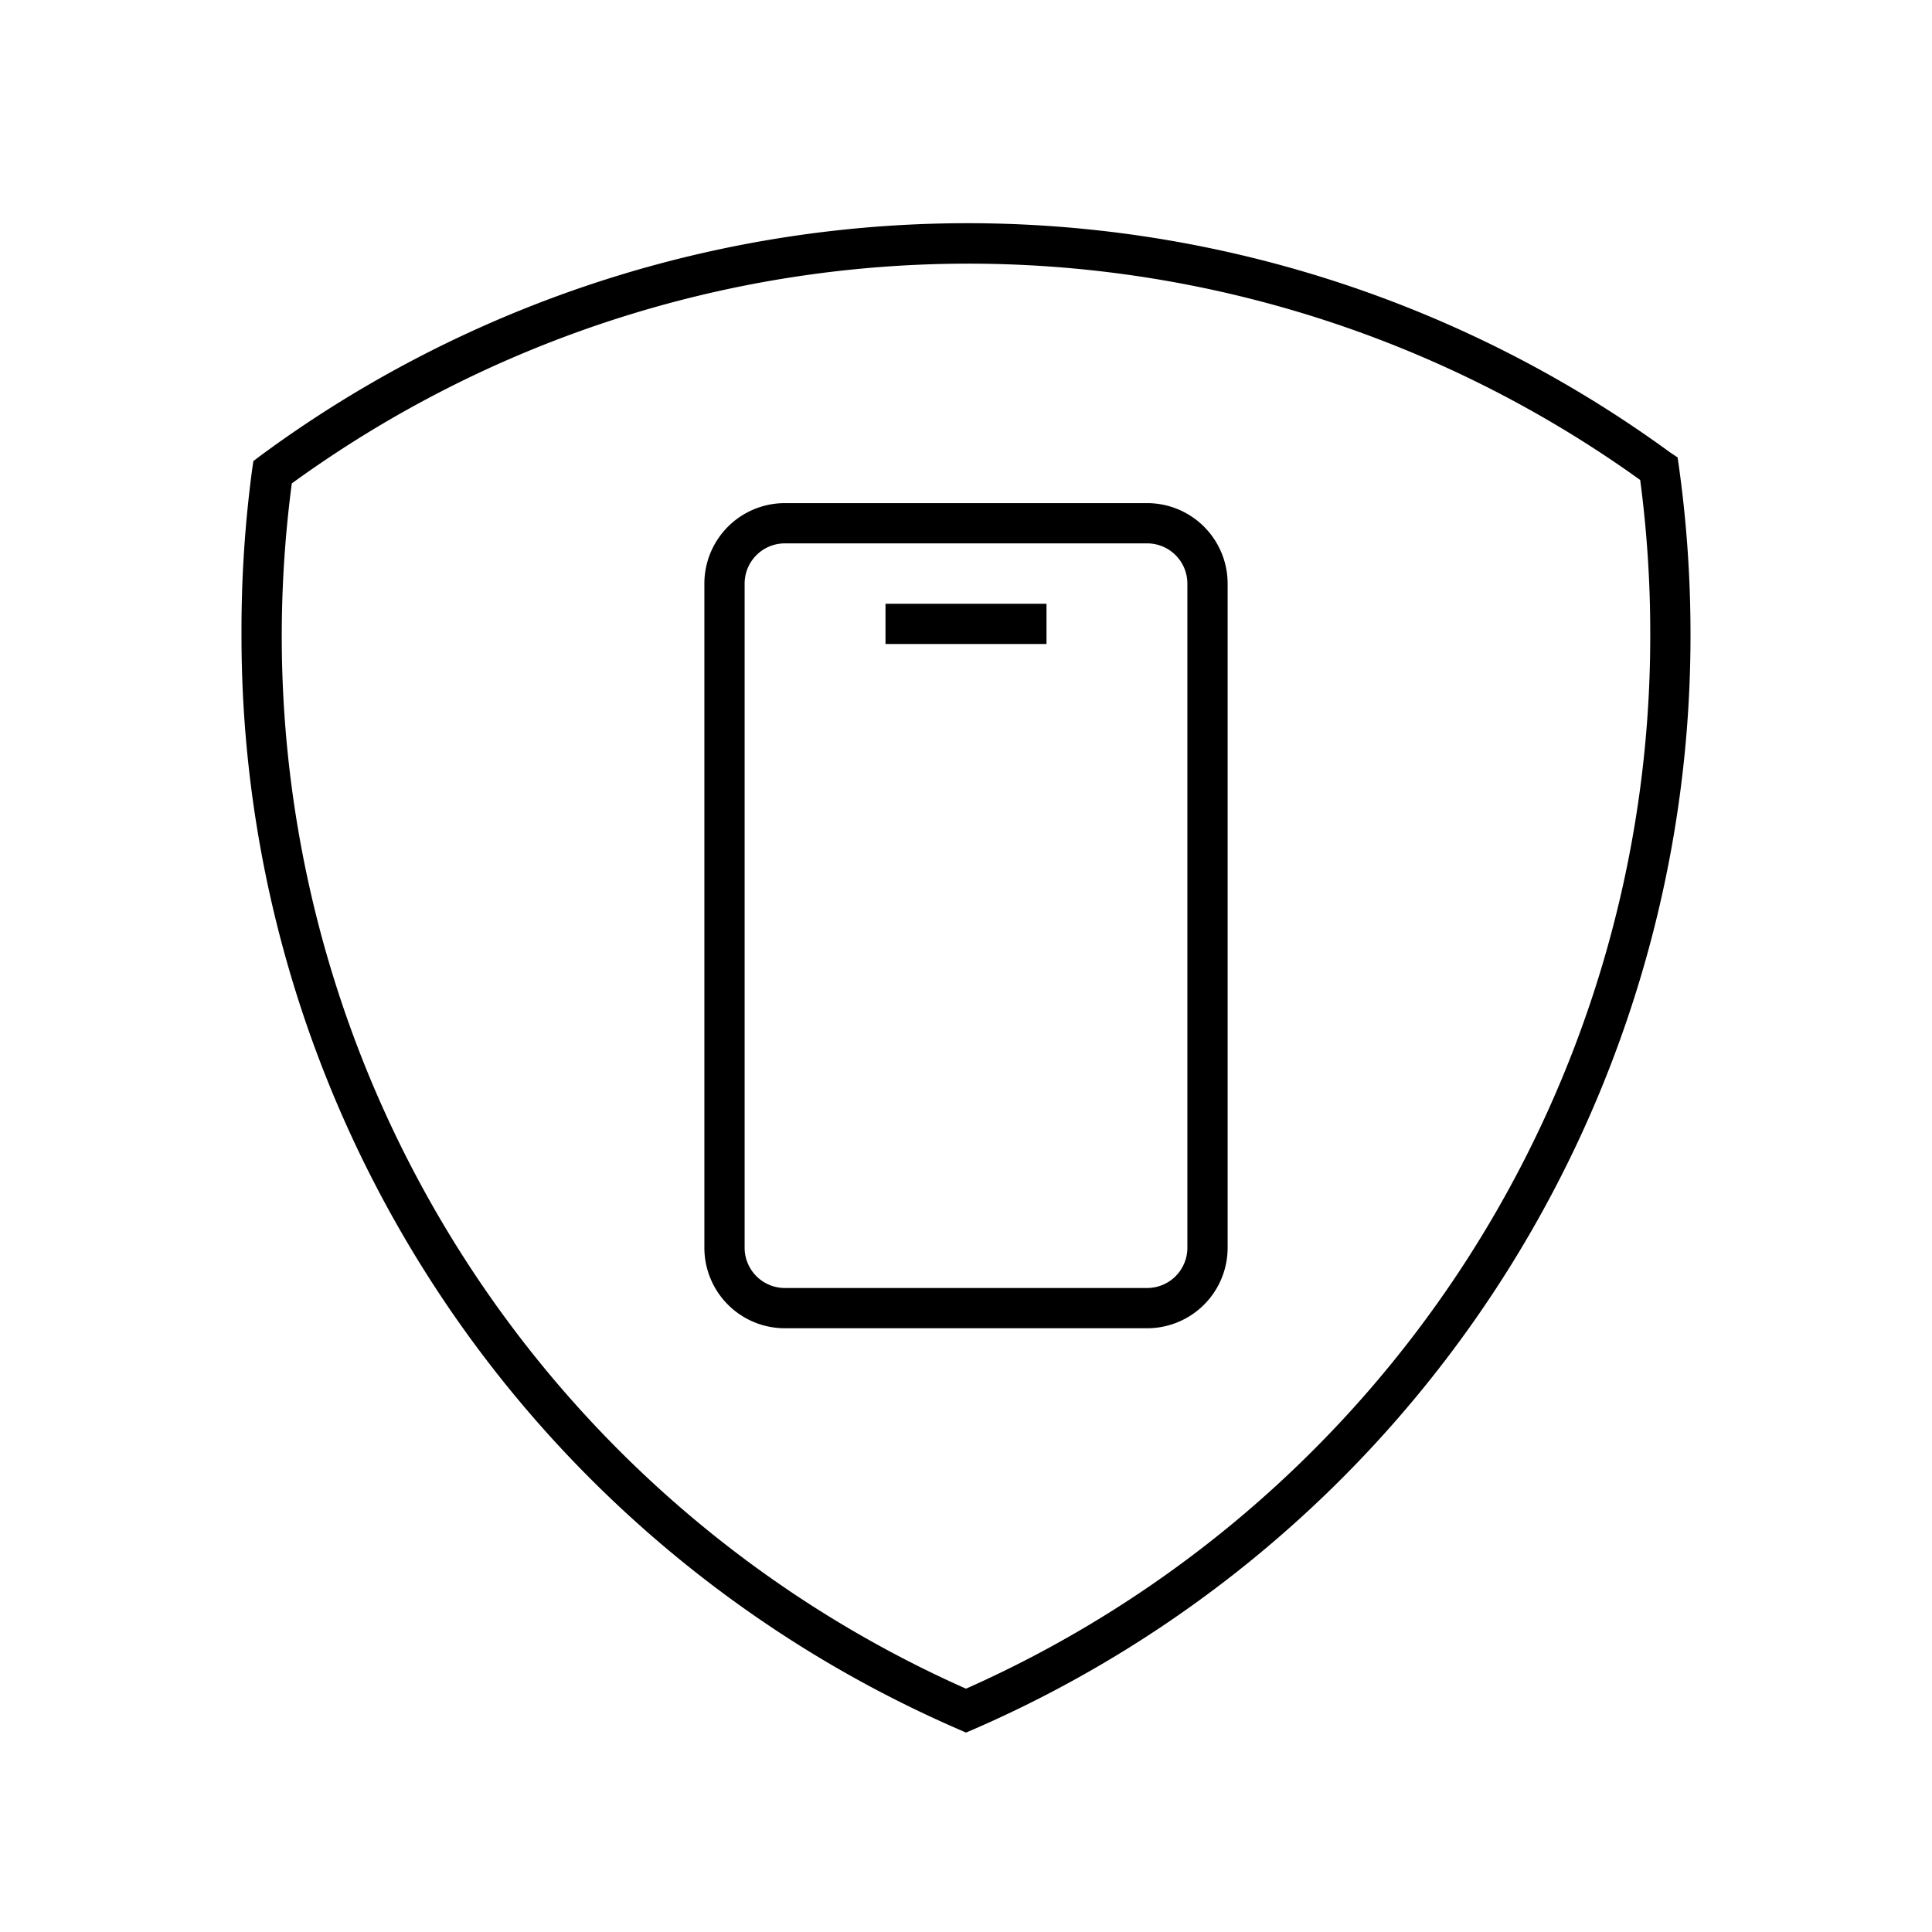
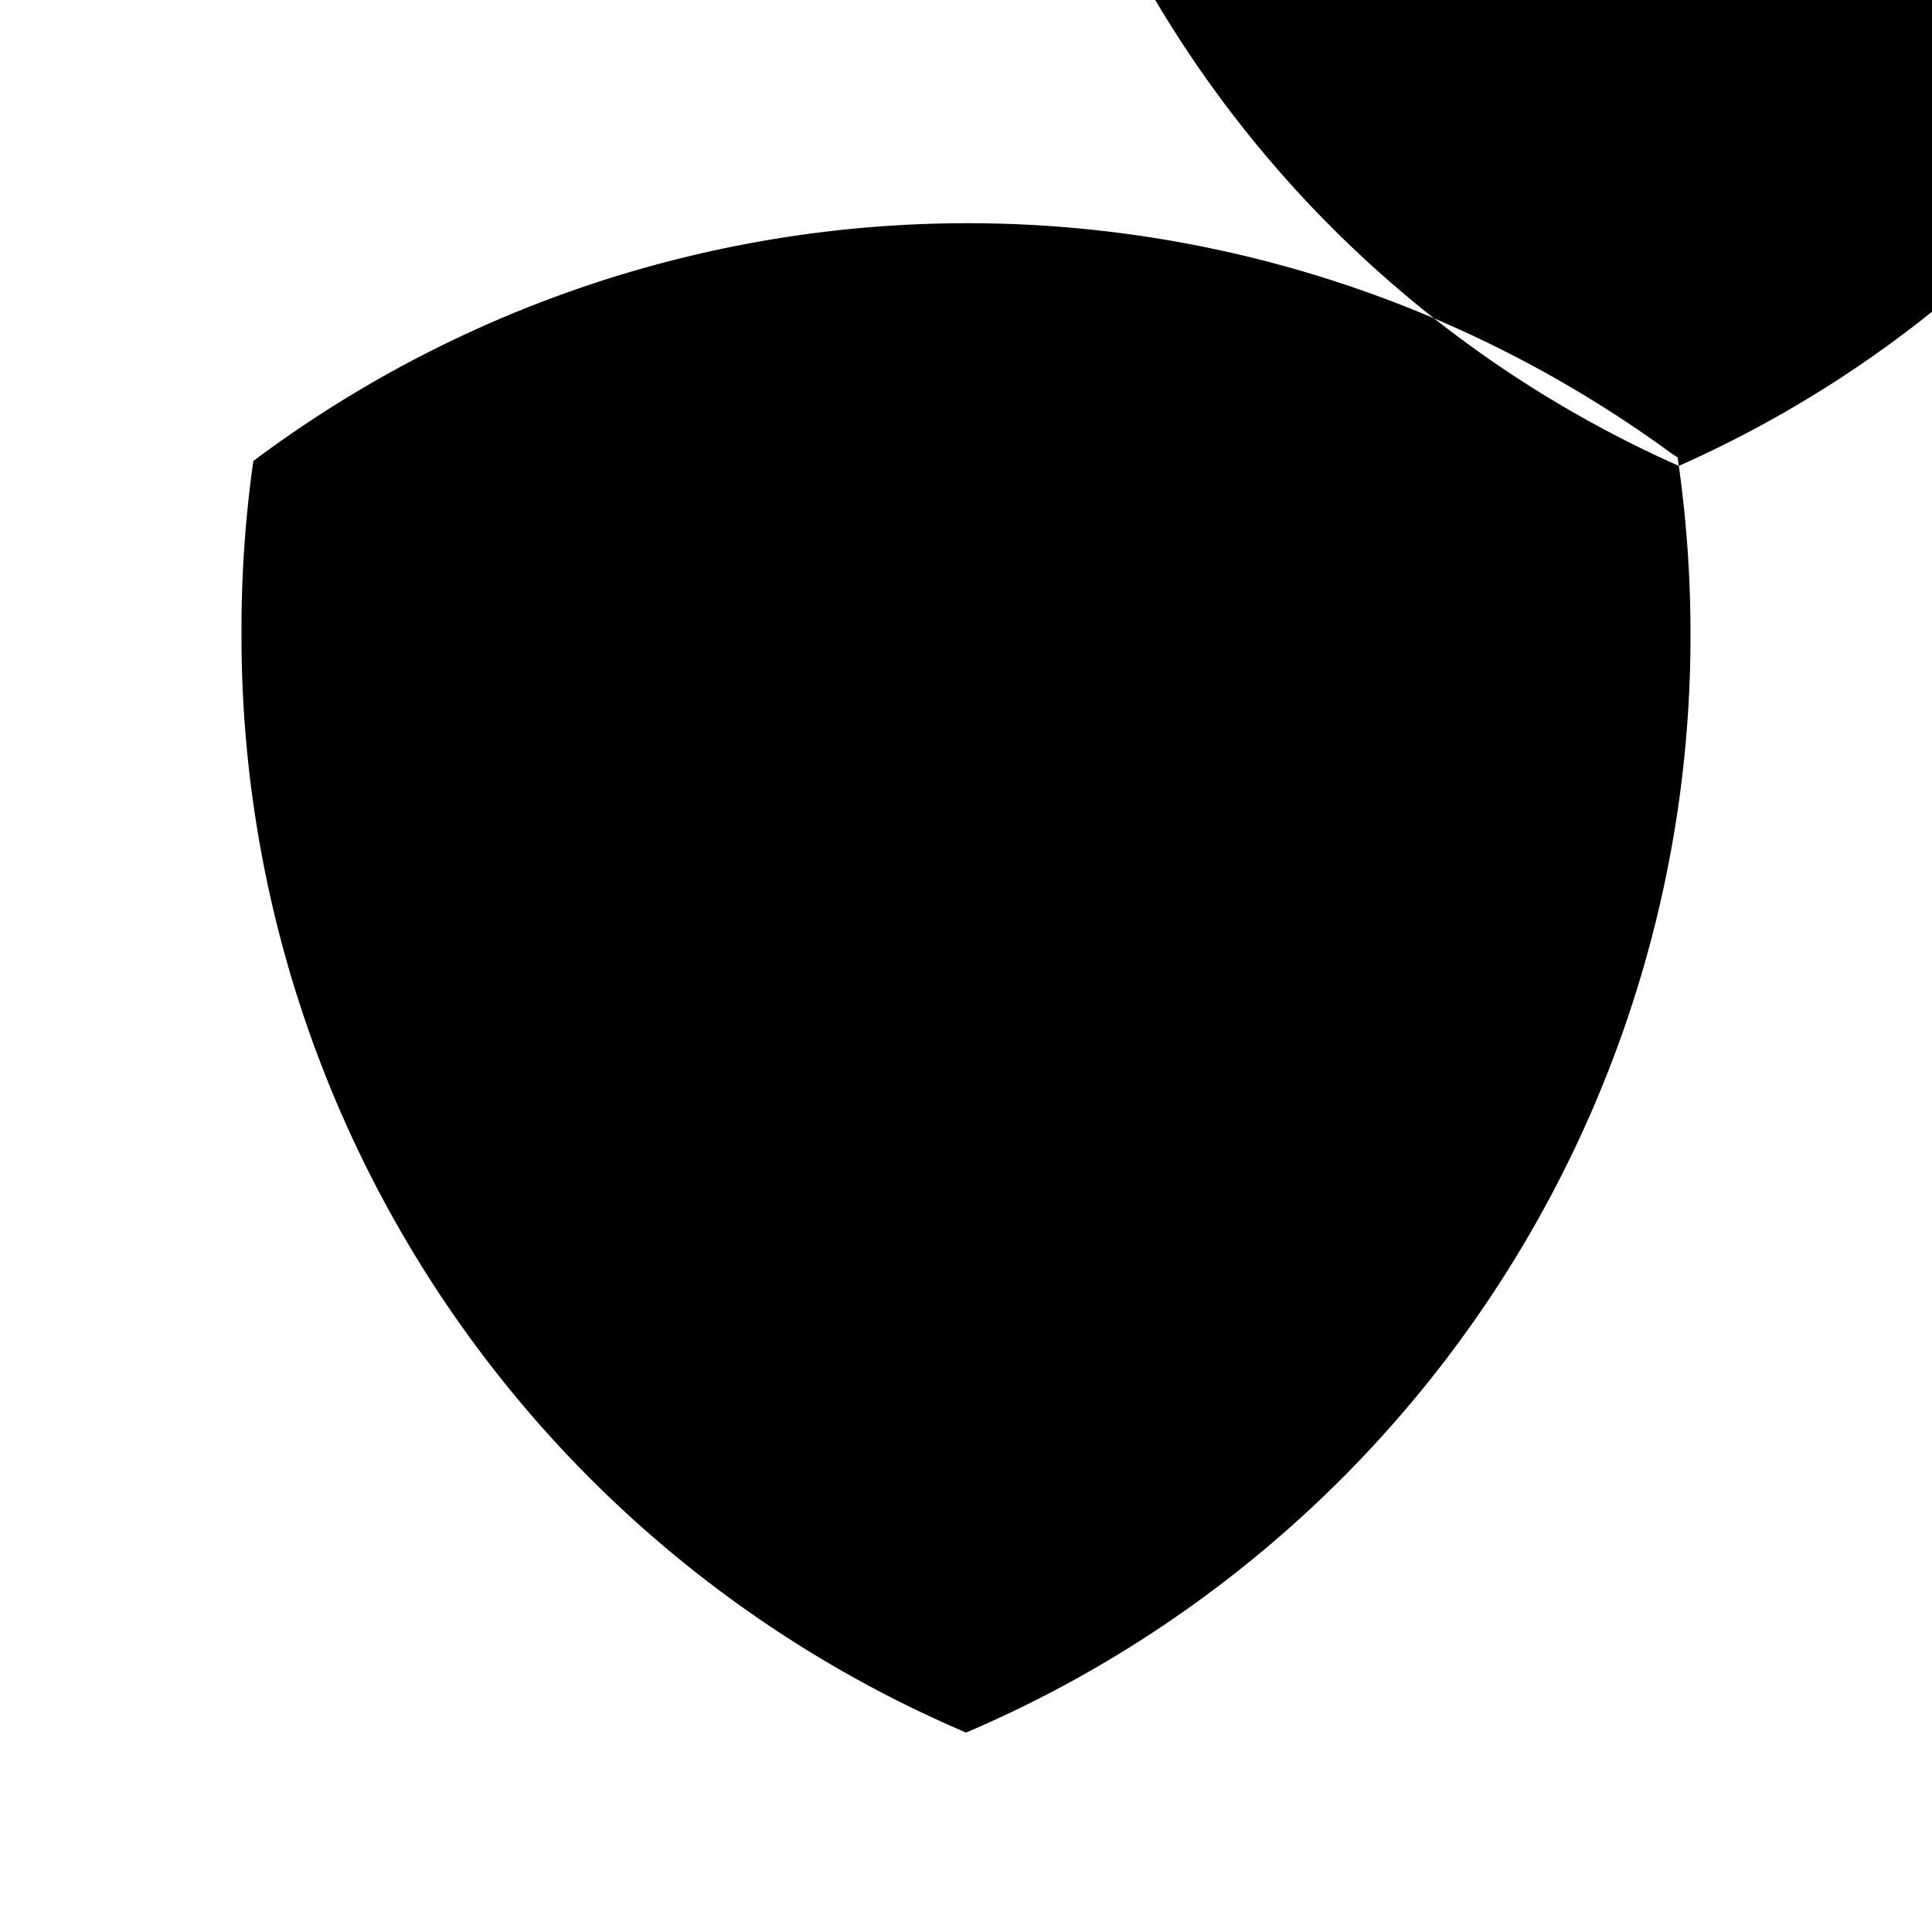
<svg xmlns="http://www.w3.org/2000/svg" viewBox="0 0 96 96">
-   <path class="svg-accent" d="M57 66H39a4 4 0 01-4-4V29a4 4 0 014-4h18a4 4 0 014 4v33a4 4 0 01-4 4zM39 27a2 2 0 00-2 2v33a2 2 0 002 2h18a2 2 0 002-2V29a2 2 0 00-2-2zm13 3h-8v2h8z" />
-   <path class="svg-base" d="M83.42 23.15l-.06-.42-.36-.24a59.2 59.2 0 00-70.08.17l-.33.25-.06.41a60.18 60.18 0 00-.53 8.27 59.22 59.22 0 0035.61 54.33l.39.17.4-.17A59.24 59.24 0 0084 31.59a60.12 60.12 0 00-.58-8.44zM48 83.91a57.24 57.24 0 01-34-52.32 58 58 0 01.5-7.57 57.21 57.21 0 0167-.17 57.75 57.75 0 01.5 7.74 57.22 57.22 0 01-34 52.32z" />
+   <path class="svg-base" d="M83.42 23.15l-.06-.42-.36-.24a59.2 59.2 0 00-70.08.17l-.33.25-.06.41a60.18 60.18 0 00-.53 8.27 59.22 59.22 0 0035.61 54.33l.39.17.4-.17A59.24 59.24 0 0084 31.59a60.12 60.12 0 00-.58-8.44za57.24 57.24 0 01-34-52.32 58 58 0 01.5-7.57 57.21 57.21 0 0167-.17 57.75 57.75 0 01.5 7.74 57.22 57.22 0 01-34 52.32z" />
</svg>